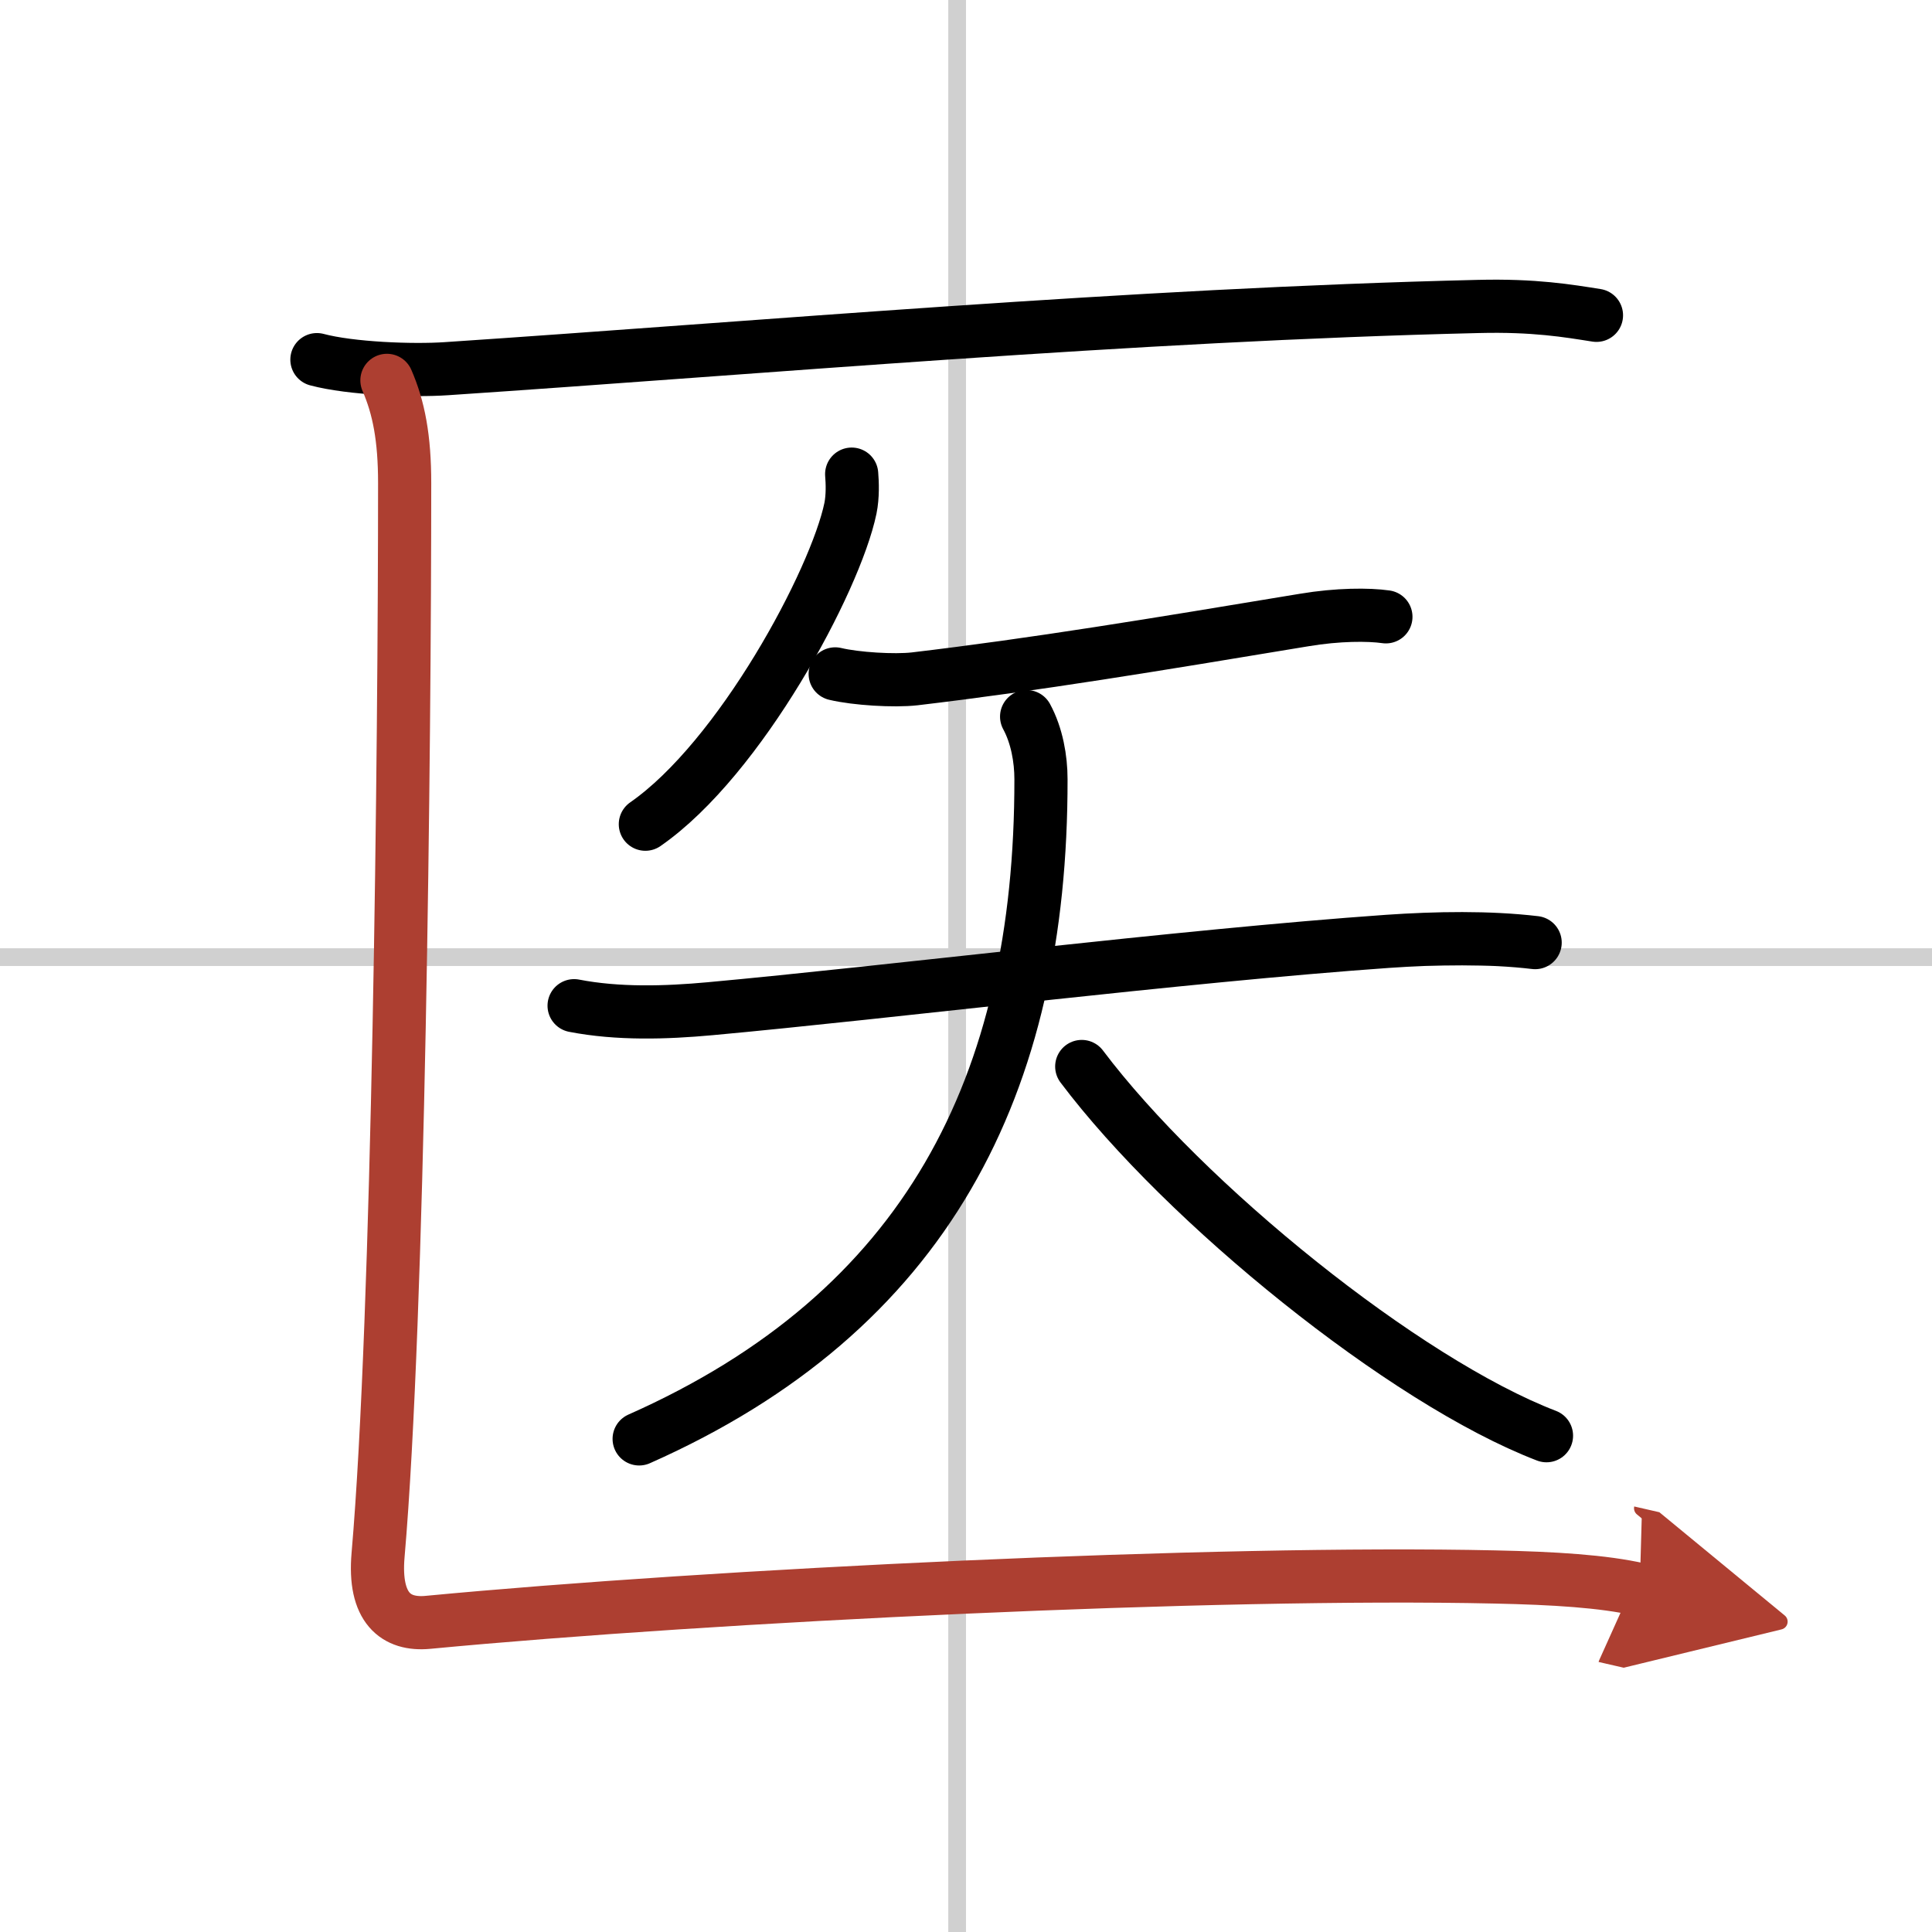
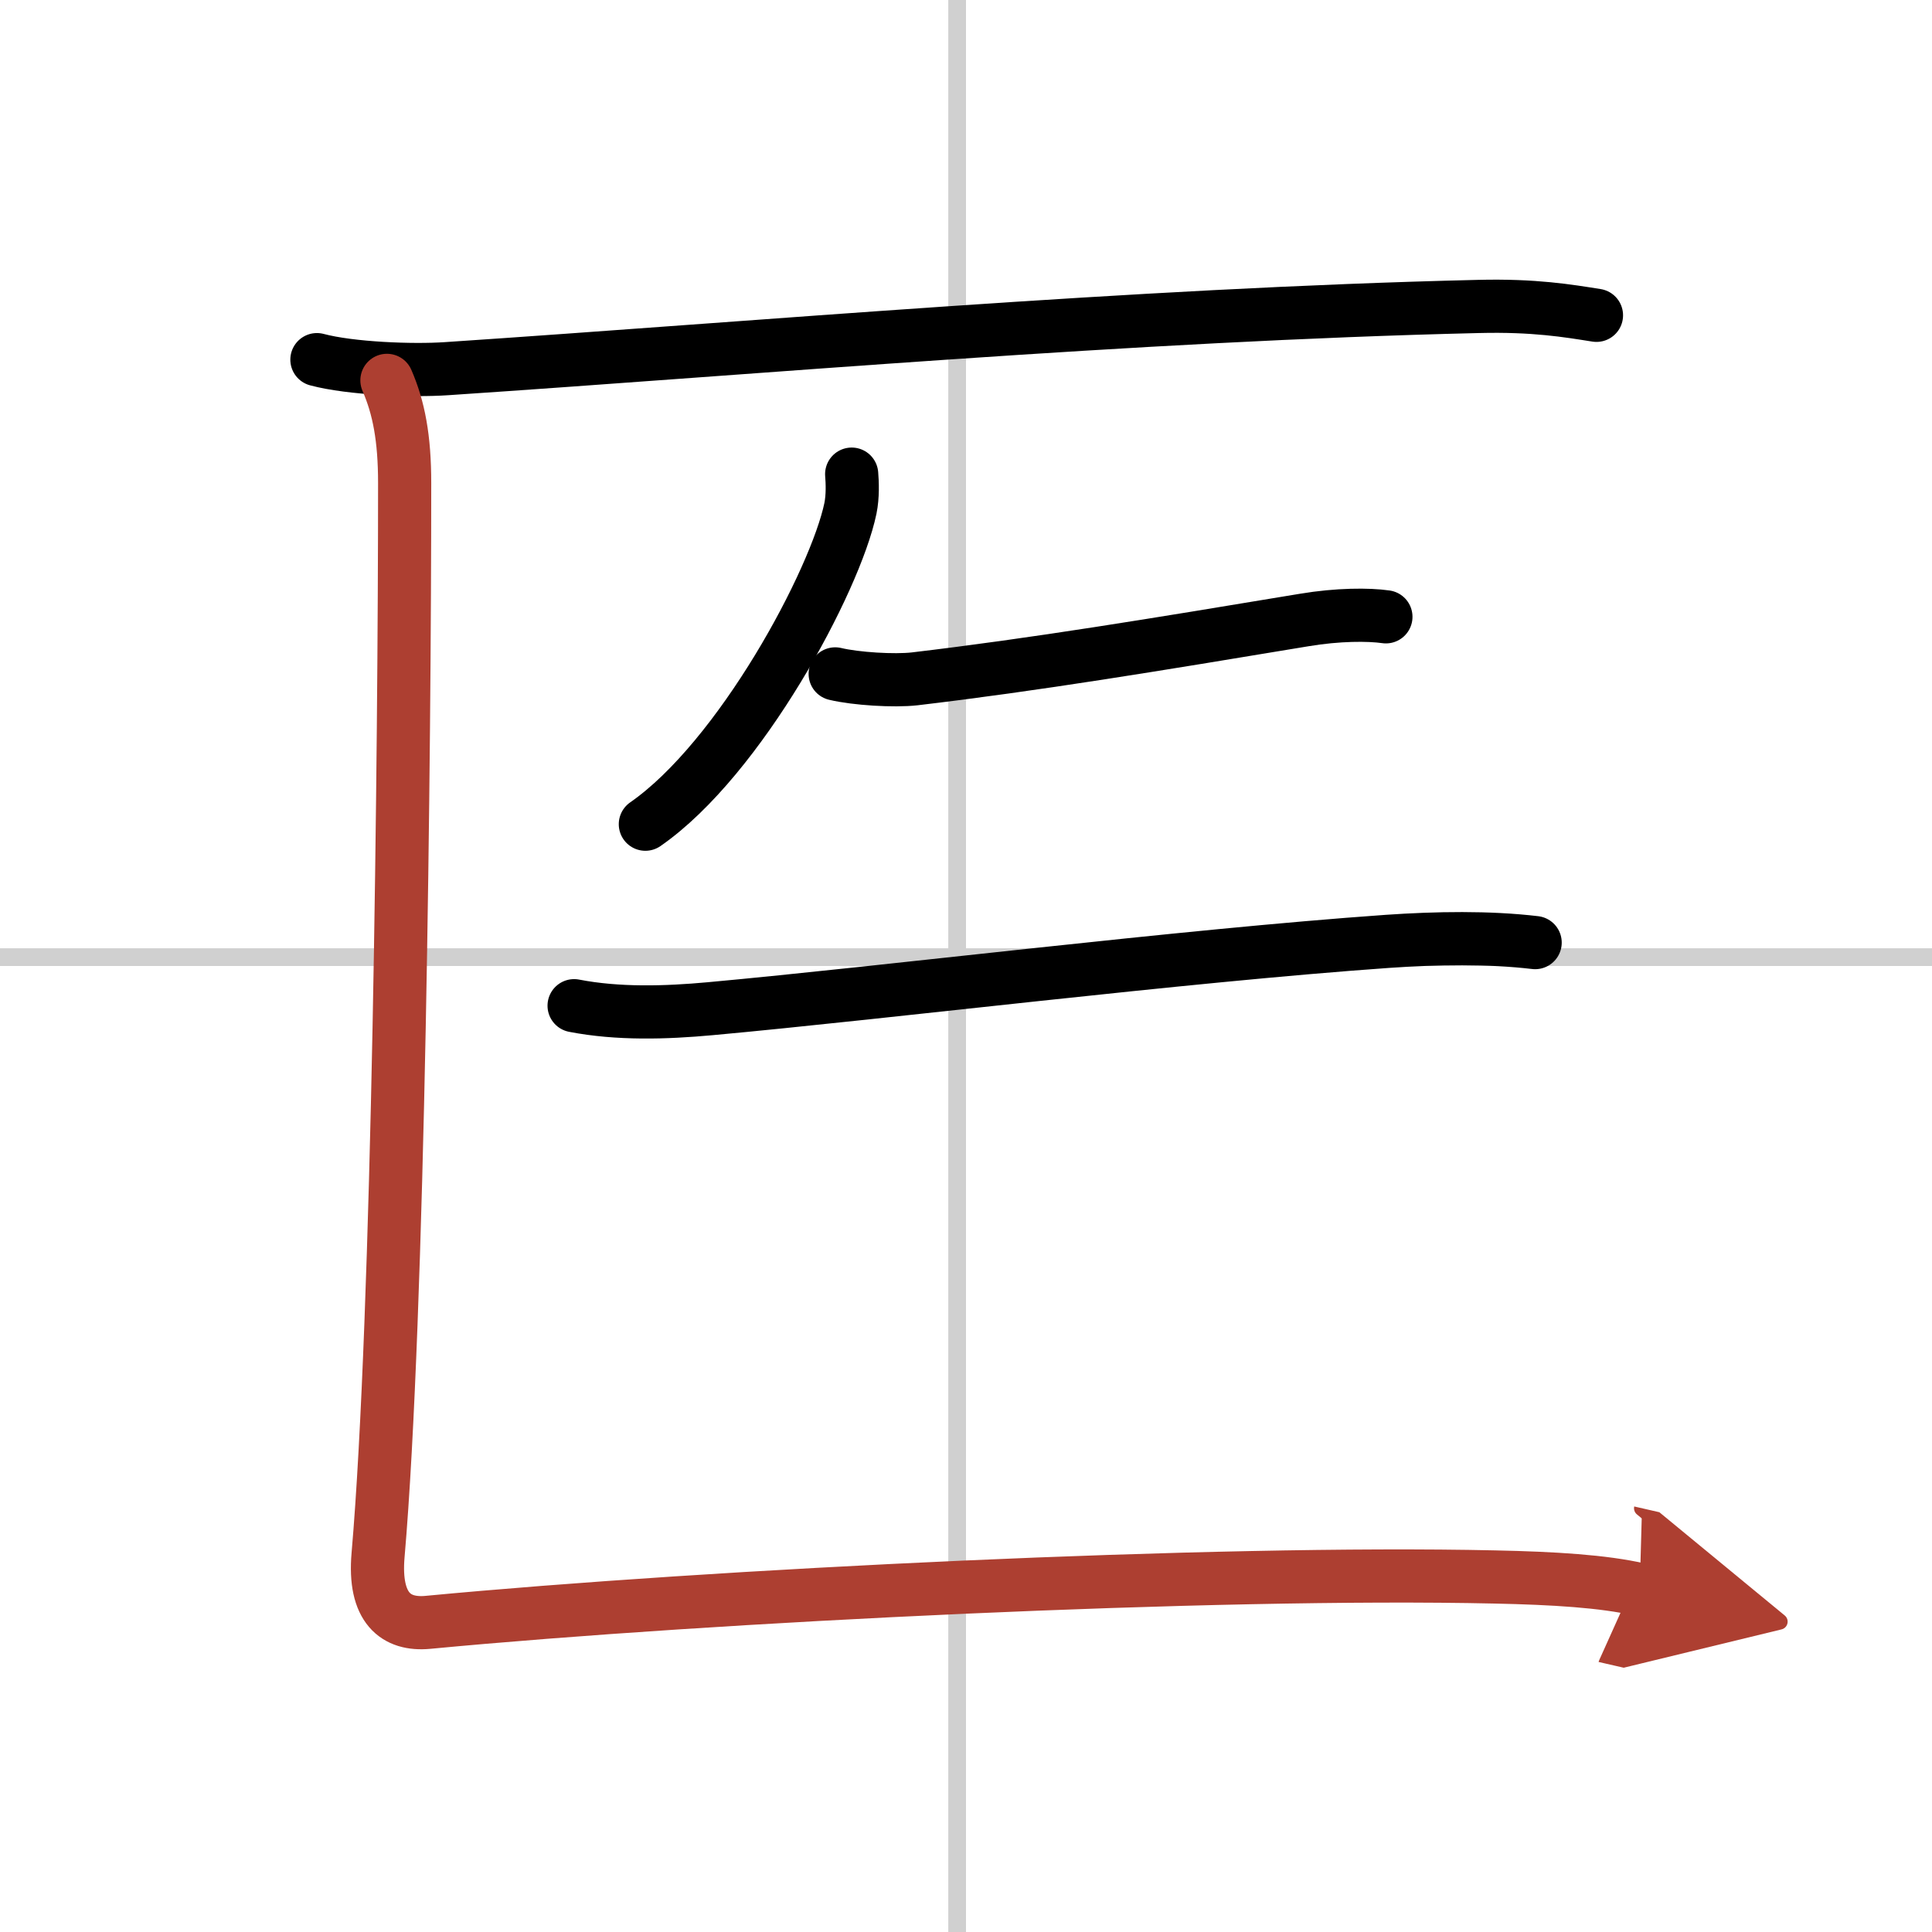
<svg xmlns="http://www.w3.org/2000/svg" width="400" height="400" viewBox="0 0 109 109">
  <defs>
    <marker id="a" markerWidth="4" orient="auto" refX="1" refY="5" viewBox="0 0 10 10">
      <polyline points="0 0 10 5 0 10 1 5" fill="#ad3f31" stroke="#ad3f31" />
    </marker>
  </defs>
  <g fill="none" stroke="#000" stroke-linecap="round" stroke-linejoin="round" stroke-width="3">
    <rect width="100%" height="100%" fill="#fff" stroke="#fff" />
    <line x1="54" x2="54" y2="109" stroke="#d0d0d0" stroke-width="1" />
    <line x2="109" y1="54" y2="54" stroke="#d0d0d0" stroke-width="1" />
    <path d="m17.88 20.29c1.91 0.51 5.41 0.64 7.31 0.51 17.69-1.18 38.69-3.05 58.21-3.51 3.18-0.08 5.08 0.25 6.67 0.5" />
    <path d="m48.05 26.75c0.04 0.48 0.07 1.24-0.07 1.93-0.85 4.08-6.22 14.11-11.57 17.82" />
    <path d="m47.12 38.02c1.17 0.28 3.33 0.41 4.48 0.28 6.77-0.8 13.54-1.92 21.98-3.32 1.9-0.32 3.64-0.32 4.61-0.18" />
    <path d="m32.39 56.74c2.47 0.48 5.17 0.4 7.67 0.17 10.06-0.92 26.6-2.98 38.22-3.8 2.76-0.19 5.72-0.24 8.33 0.07" />
-     <path d="m57.92 40.43c0.58 1.07 0.81 2.39 0.81 3.53 0.02 17.29-6.48 30.04-22.67 37.22" />
-     <path d="m61.03 60.17c5.805 7.714 18.208 17.758 26.22 20.83" />
    <path d="m21.83 21.46c0.67 1.54 1 3.26 1 5.79 0 14.77-0.33 47-1.5 60.48-0.26 3 1.01 3.97 2.81 3.8 16.11-1.53 44.49-2.91 60.2-2.56 3.32 0.07 6.12 0.24 8.17 0.71" marker-end="url(#a)" stroke="#ad3f31" />
  </g>
</svg>